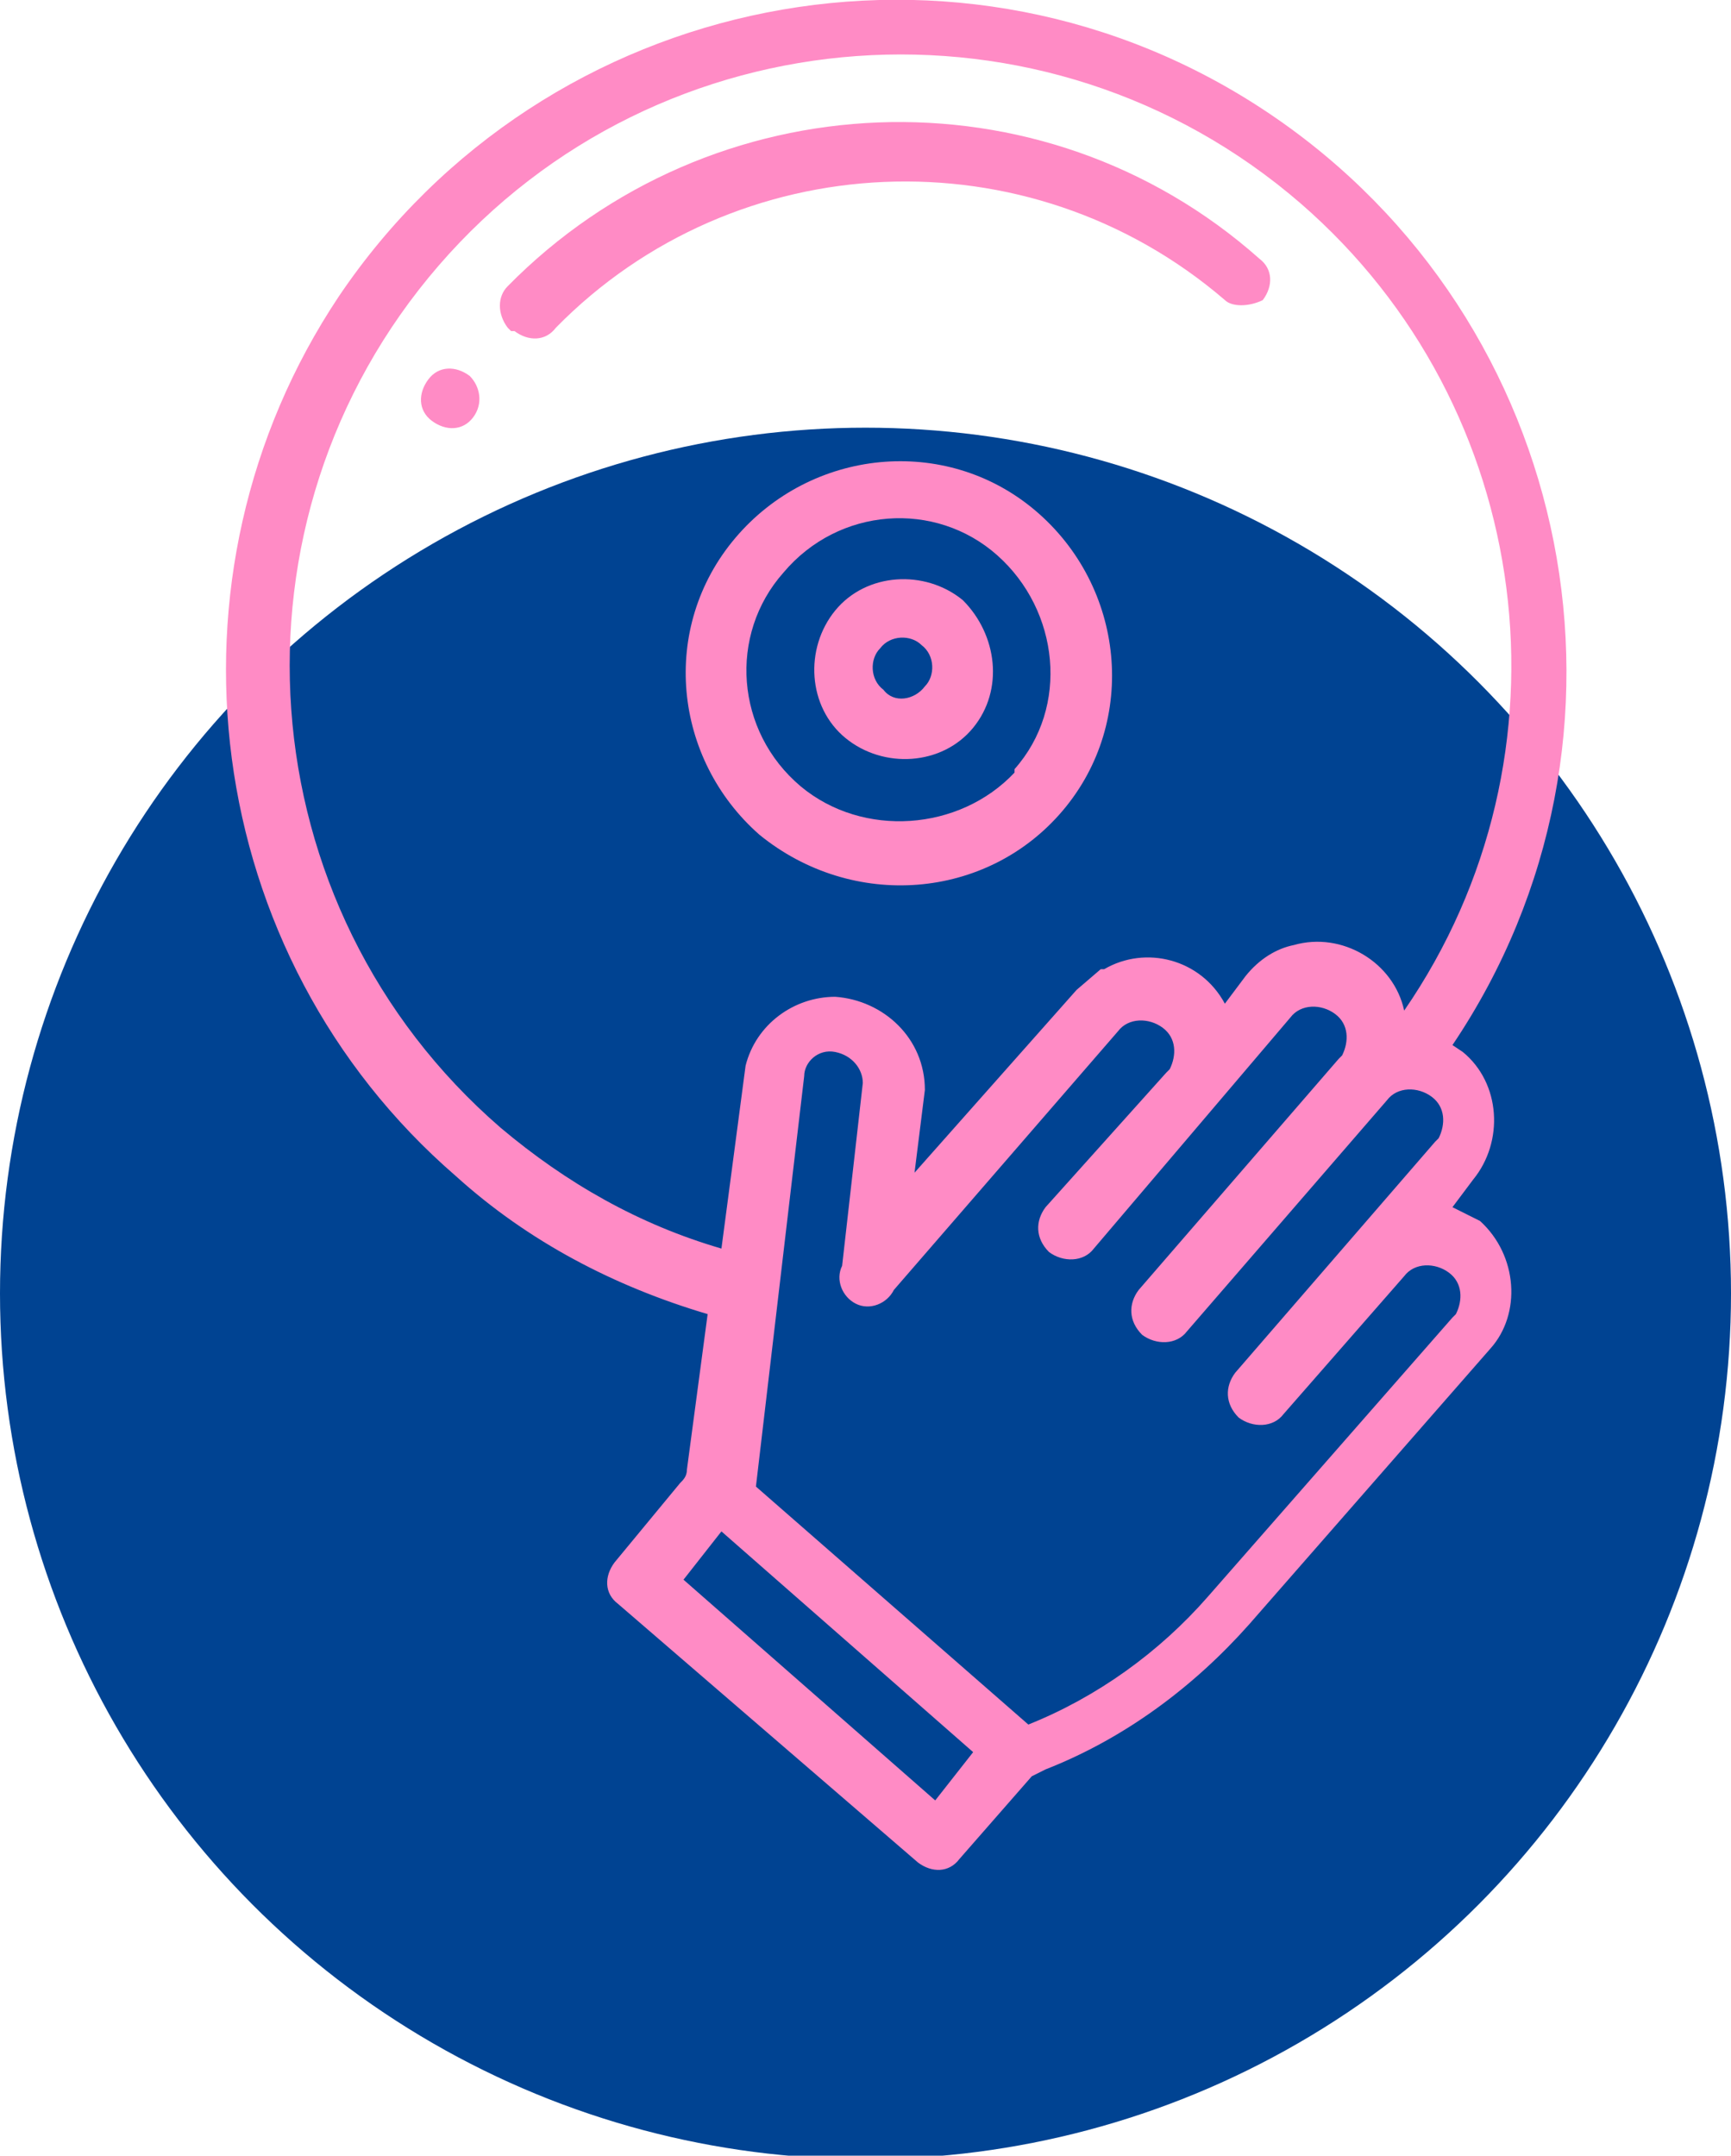
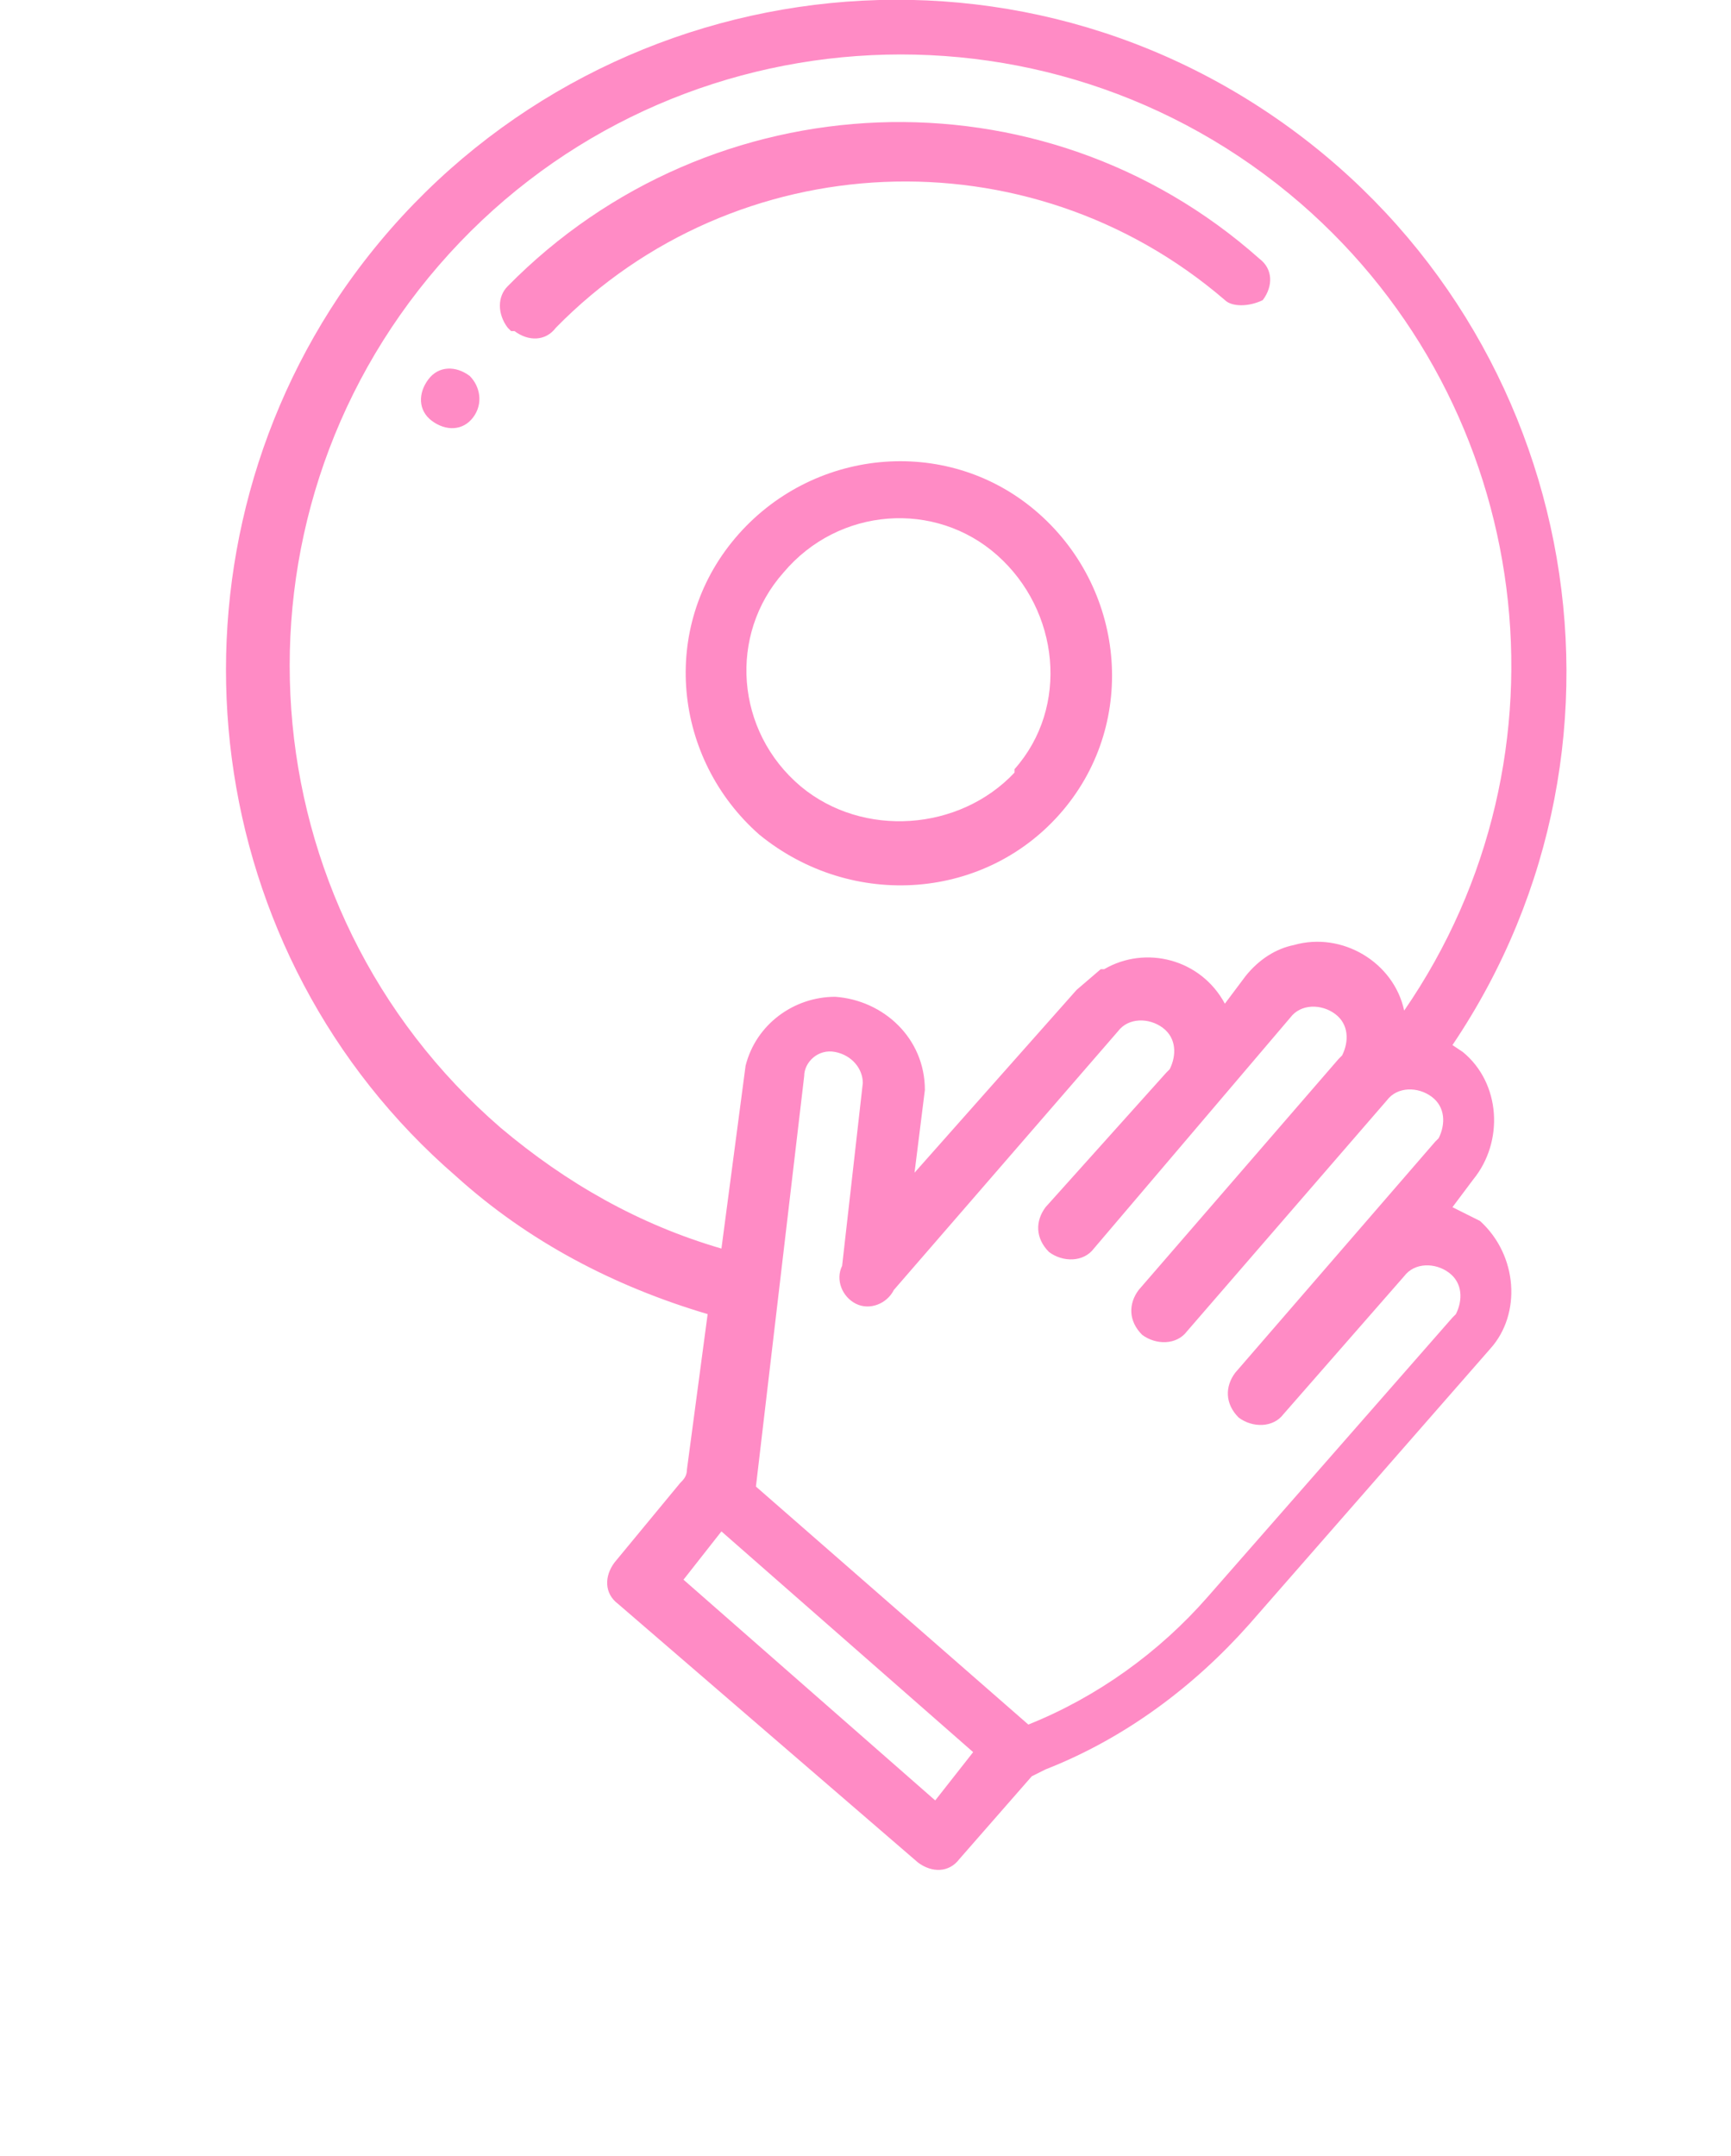
<svg xmlns="http://www.w3.org/2000/svg" version="1.1" id="Groupe_247" x="0px" y="0px" viewBox="0 0 50.2 62.5" style="enable-background:new 0 0 50.2 62.5;" xml:space="preserve">
  <style type="text/css">
	.st0{fill:#004392;}
	.st1{fill:#FF8BC5;}
</style>
-   <ellipse id="Ellipse_51" class="st0" cx="25.1" cy="37.5" rx="25.1" ry="25.1" />
  <g id="Groupe_244" transform="translate(6.622 0)">
-     <path id="Tracé_67" class="st1" d="M16,23.4" />
    <path id="Tracé_68" class="st1" d="M14.2,43.1" />
    <path id="Tracé_69" class="st1" d="M36.3,35.4L35.5,35l0.6-0.8c0.9-1.1,0.8-2.8-0.3-3.7l0,0l-0.3-0.2c6-8.9,3.6-21-5.3-27   s-21-3.6-27,5.3c-5.4,8.1-4,19.1,3.4,25.5c2.1,1.9,4.6,3.2,7.3,4l-0.6,4.5c0,0.2-0.1,0.3-0.2,0.4l-1.9,2.3   c-0.3,0.4-0.3,0.9,0.1,1.2l0,0l8.7,7.5c0.4,0.3,0.9,0.3,1.2-0.1l0,0l2.1-2.4l0.4-0.2c2.3-0.9,4.3-2.4,5.9-4.2l7-8   C37.5,38.1,37.4,36.4,36.3,35.4L36.3,35.4L36.3,35.4z M7.9,32.7c-7.4-6.4-8.2-17.6-1.8-25s17.6-8.2,25-1.8c6.8,5.9,8.1,16,3,23.4   c-0.3-1.4-1.8-2.3-3.2-1.9c0,0,0,0,0,0c-0.5,0.1-1,0.4-1.4,0.9l-0.6,0.8c-0.7-1.3-2.3-1.7-3.5-1c0,0,0,0-0.1,0l-0.7,0.6l-4.7,5.3   l0.3-2.4c0-1.5-1.2-2.6-2.6-2.7c0,0,0,0,0,0c-1.2,0-2.3,0.8-2.6,2l-0.7,5.3C11.9,35.5,9.8,34.3,7.9,32.7L7.9,32.7z M16.7,31.2   c0-0.4,0.4-0.8,0.9-0.7c0,0,0,0,0,0c0.5,0.1,0.8,0.5,0.8,0.9l-0.6,5.3c-0.2,0.4,0,0.9,0.4,1.1s0.9,0,1.1-0.4l0,0l6.5-7.5   c0.3-0.4,0.9-0.4,1.3-0.1c0,0,0,0,0,0c0.4,0.3,0.4,0.8,0.2,1.2c0,0-0.1,0.1-0.1,0.1l0,0l-3.5,3.9c-0.3,0.4-0.3,0.9,0.1,1.3   c0.4,0.3,1,0.3,1.3-0.1c0,0,0,0,0,0l0,0l5.7-6.7c0.3-0.4,0.9-0.4,1.3-0.1c0,0,0,0,0,0c0.4,0.3,0.4,0.8,0.2,1.2c0,0-0.1,0.1-0.1,0.1   l0,0l-5.8,6.7c-0.3,0.4-0.3,0.9,0.1,1.3c0.4,0.3,1,0.3,1.3-0.1c0,0,0,0,0,0l0,0l5.8-6.7c0.3-0.4,0.9-0.4,1.3-0.1c0,0,0,0,0,0   c0.4,0.3,0.4,0.8,0.2,1.2c0,0-0.1,0.1-0.1,0.1l0,0l-5.8,6.7c-0.3,0.4-0.3,0.9,0.1,1.3c0.4,0.3,1,0.3,1.3-0.1c0,0,0,0,0,0l0,0l3.5-4   c0.3-0.4,0.9-0.4,1.3-0.1c0,0,0,0,0,0c0.4,0.3,0.4,0.8,0.2,1.2c0,0-0.1,0.1-0.1,0.1l-7.1,8.1c-1.4,1.6-3.2,2.9-5.2,3.7l-7.9-6.9   l0,0L16.7,31.2z M13.2,45.8l1.1-1.4l7.3,6.4l-1.1,1.4L13.2,45.8z" />
    <path id="Tracé_70" class="st1" d="M7,10.9c-0.4-0.3-0.9-0.3-1.2,0.1c-0.3,0.4-0.3,0.9,0.1,1.2c0.4,0.3,0.9,0.3,1.2-0.1   c0,0,0,0,0,0C7.4,11.7,7.3,11.2,7,10.9z" />
    <path id="Tracé_71" class="st1" d="M30,8.7c0.3-0.4,0.3-0.9-0.1-1.2l0,0C23.6,1.9,14,2.3,8.1,8.3C7.8,8.6,7.8,9.1,8.1,9.5   c0,0,0,0,0.1,0.1h0.1c0.4,0.3,0.9,0.3,1.2-0.1l0,0c5.2-5.3,13.7-5.7,19.4-0.8C29.1,8.9,29.6,8.9,30,8.7L30,8.7L30,8.7L30,8.7z" />
    <path id="Tracé_72" class="st1" d="M24.2,23.5c2.2-2.6,1.8-6.5-0.8-8.7s-6.5-1.8-8.7,0.8c-2.2,2.6-1.8,6.4,0.7,8.6l0,0   C18.1,26.4,22,26.1,24.2,23.5z M16.6,22.8c-1.9-1.6-2.1-4.4-0.5-6.2c1.6-1.9,4.4-2.1,6.2-0.5s2.1,4.4,0.5,6.2c0,0,0,0,0,0v0.1   C21.2,24.1,18.4,24.3,16.6,22.8L16.6,22.8z" />
-     <path id="Tracé_73" class="st1" d="M21.3,17.4c-1.1-0.9-2.8-0.8-3.7,0.3s-0.8,2.8,0.3,3.7c1.1,0.9,2.8,0.8,3.7-0.3l0,0   C22.5,20,22.3,18.4,21.3,17.4z M19,20c-0.4-0.3-0.4-0.9-0.1-1.2c0.3-0.4,0.9-0.4,1.2-0.1c0.4,0.3,0.4,0.9,0.1,1.2c0,0,0,0,0,0   C19.9,20.3,19.3,20.4,19,20z" />
  </g>
</svg>